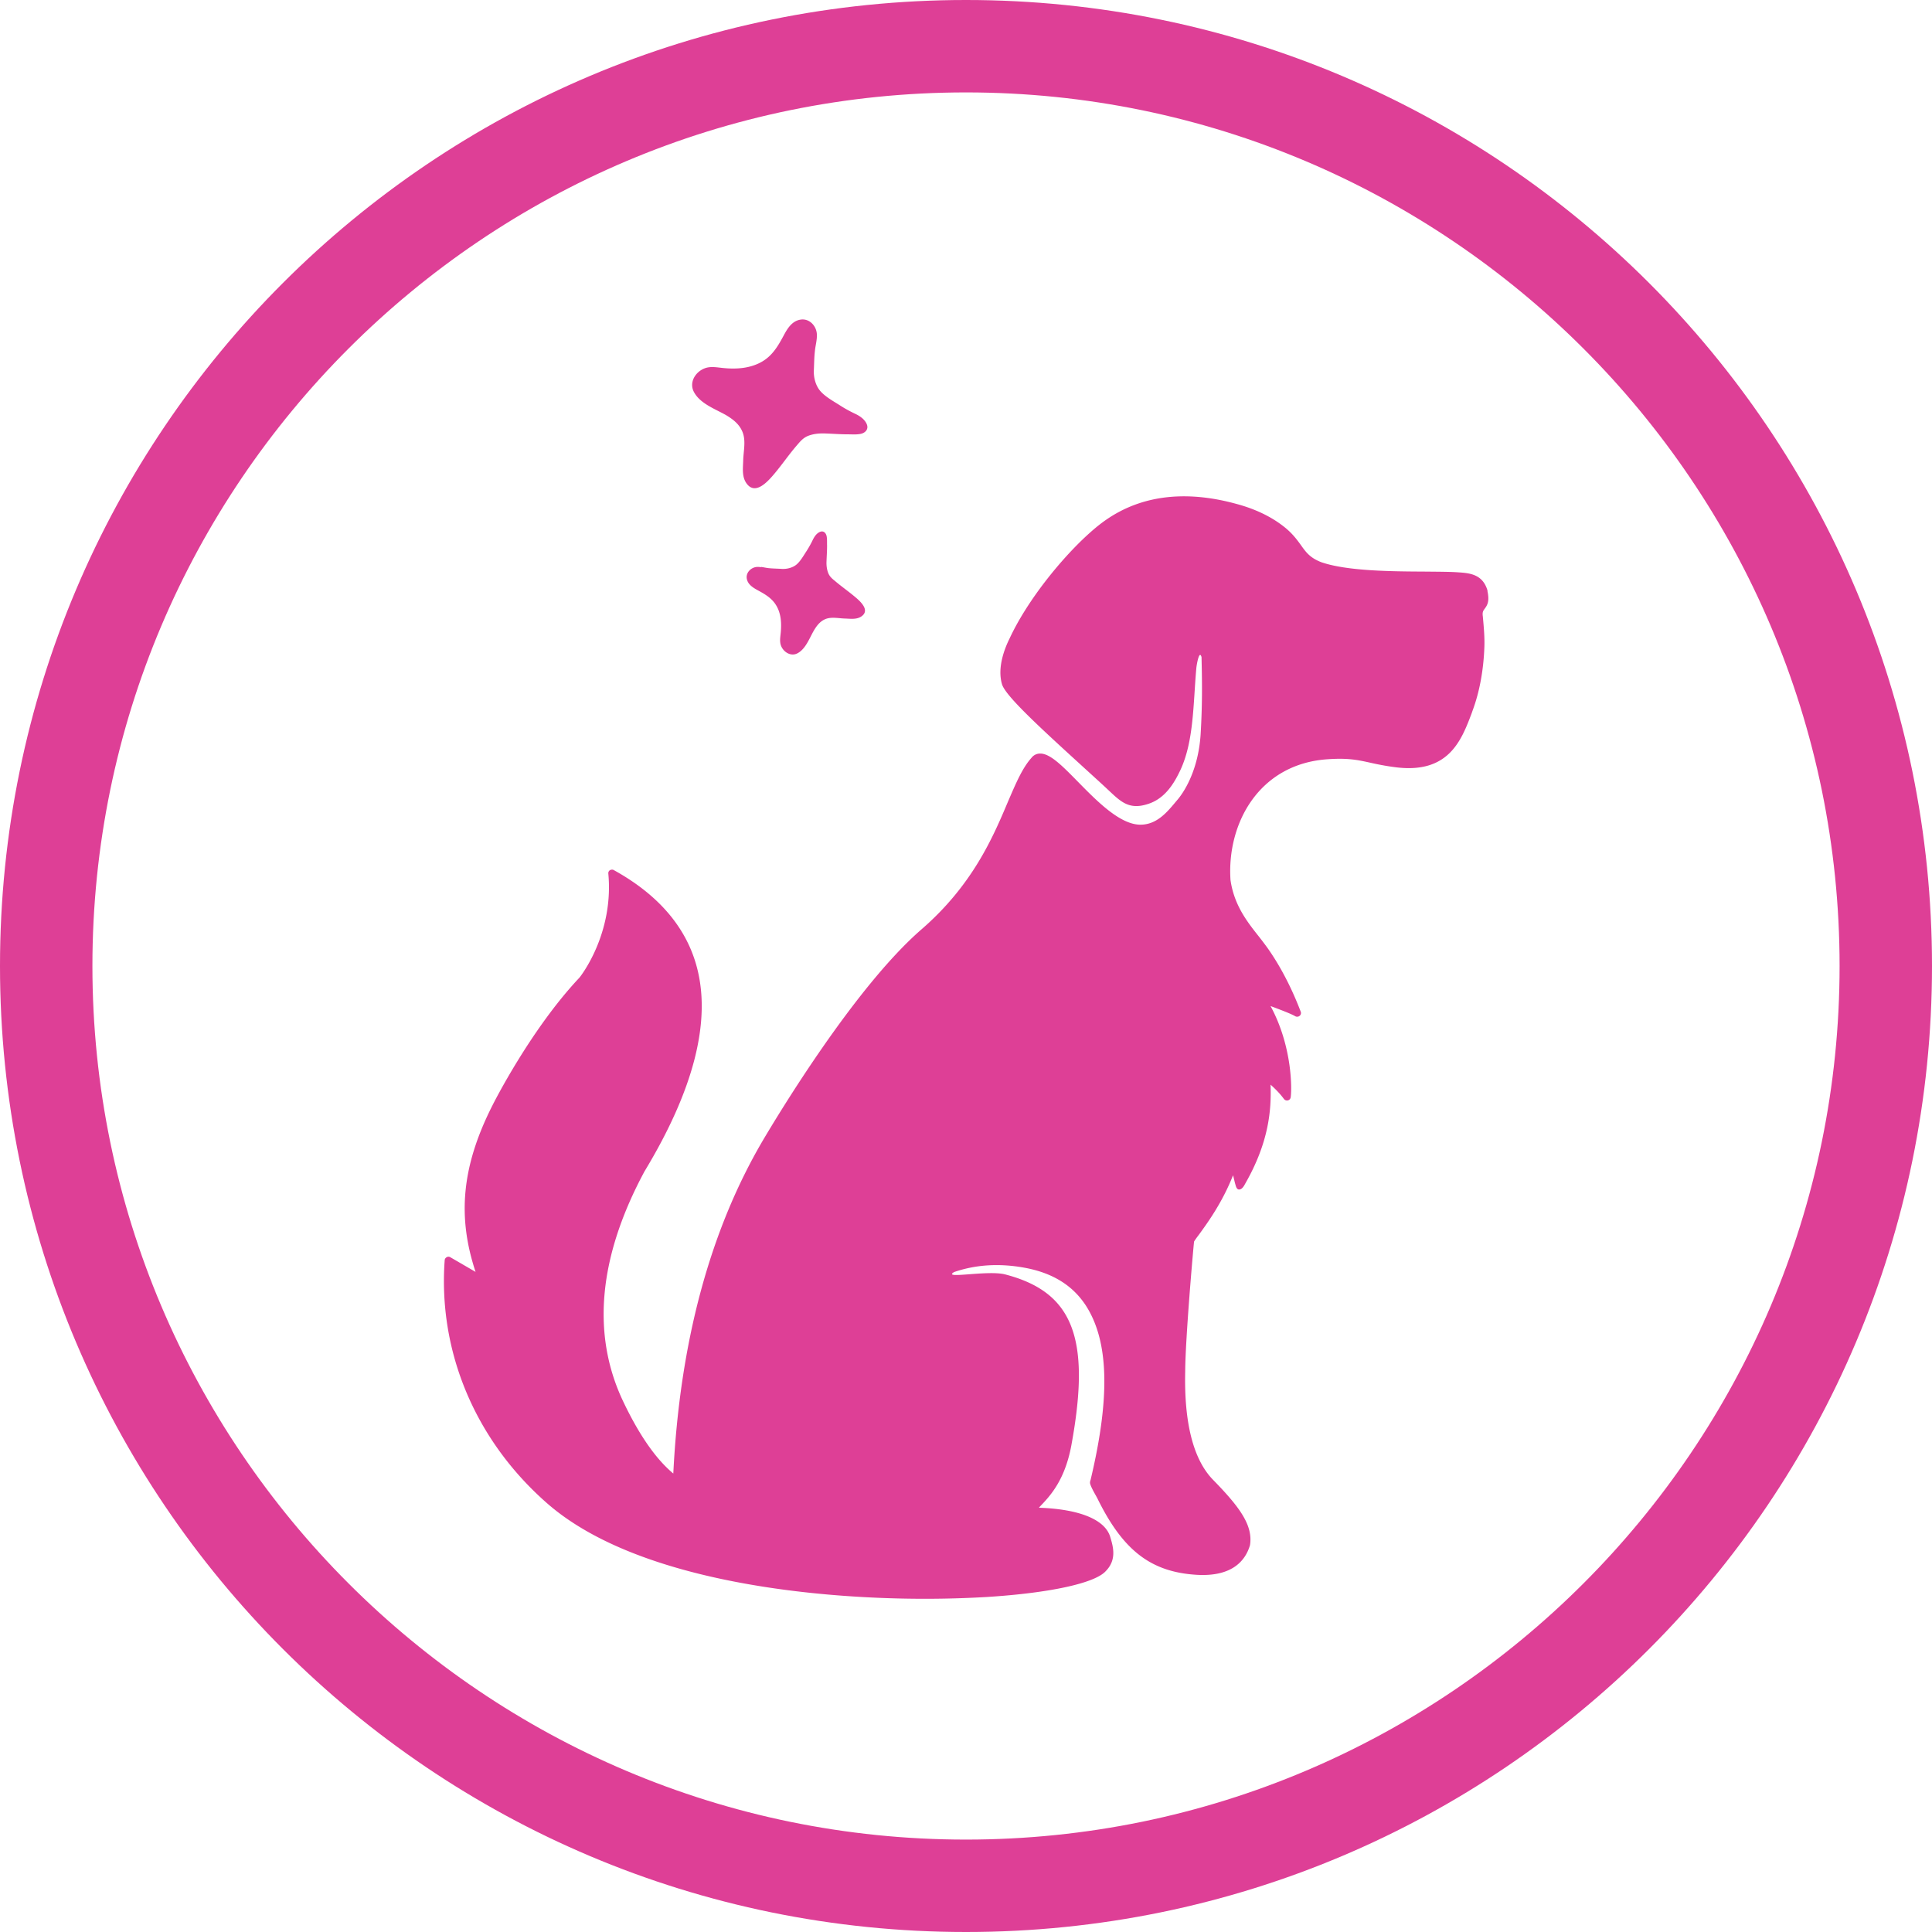
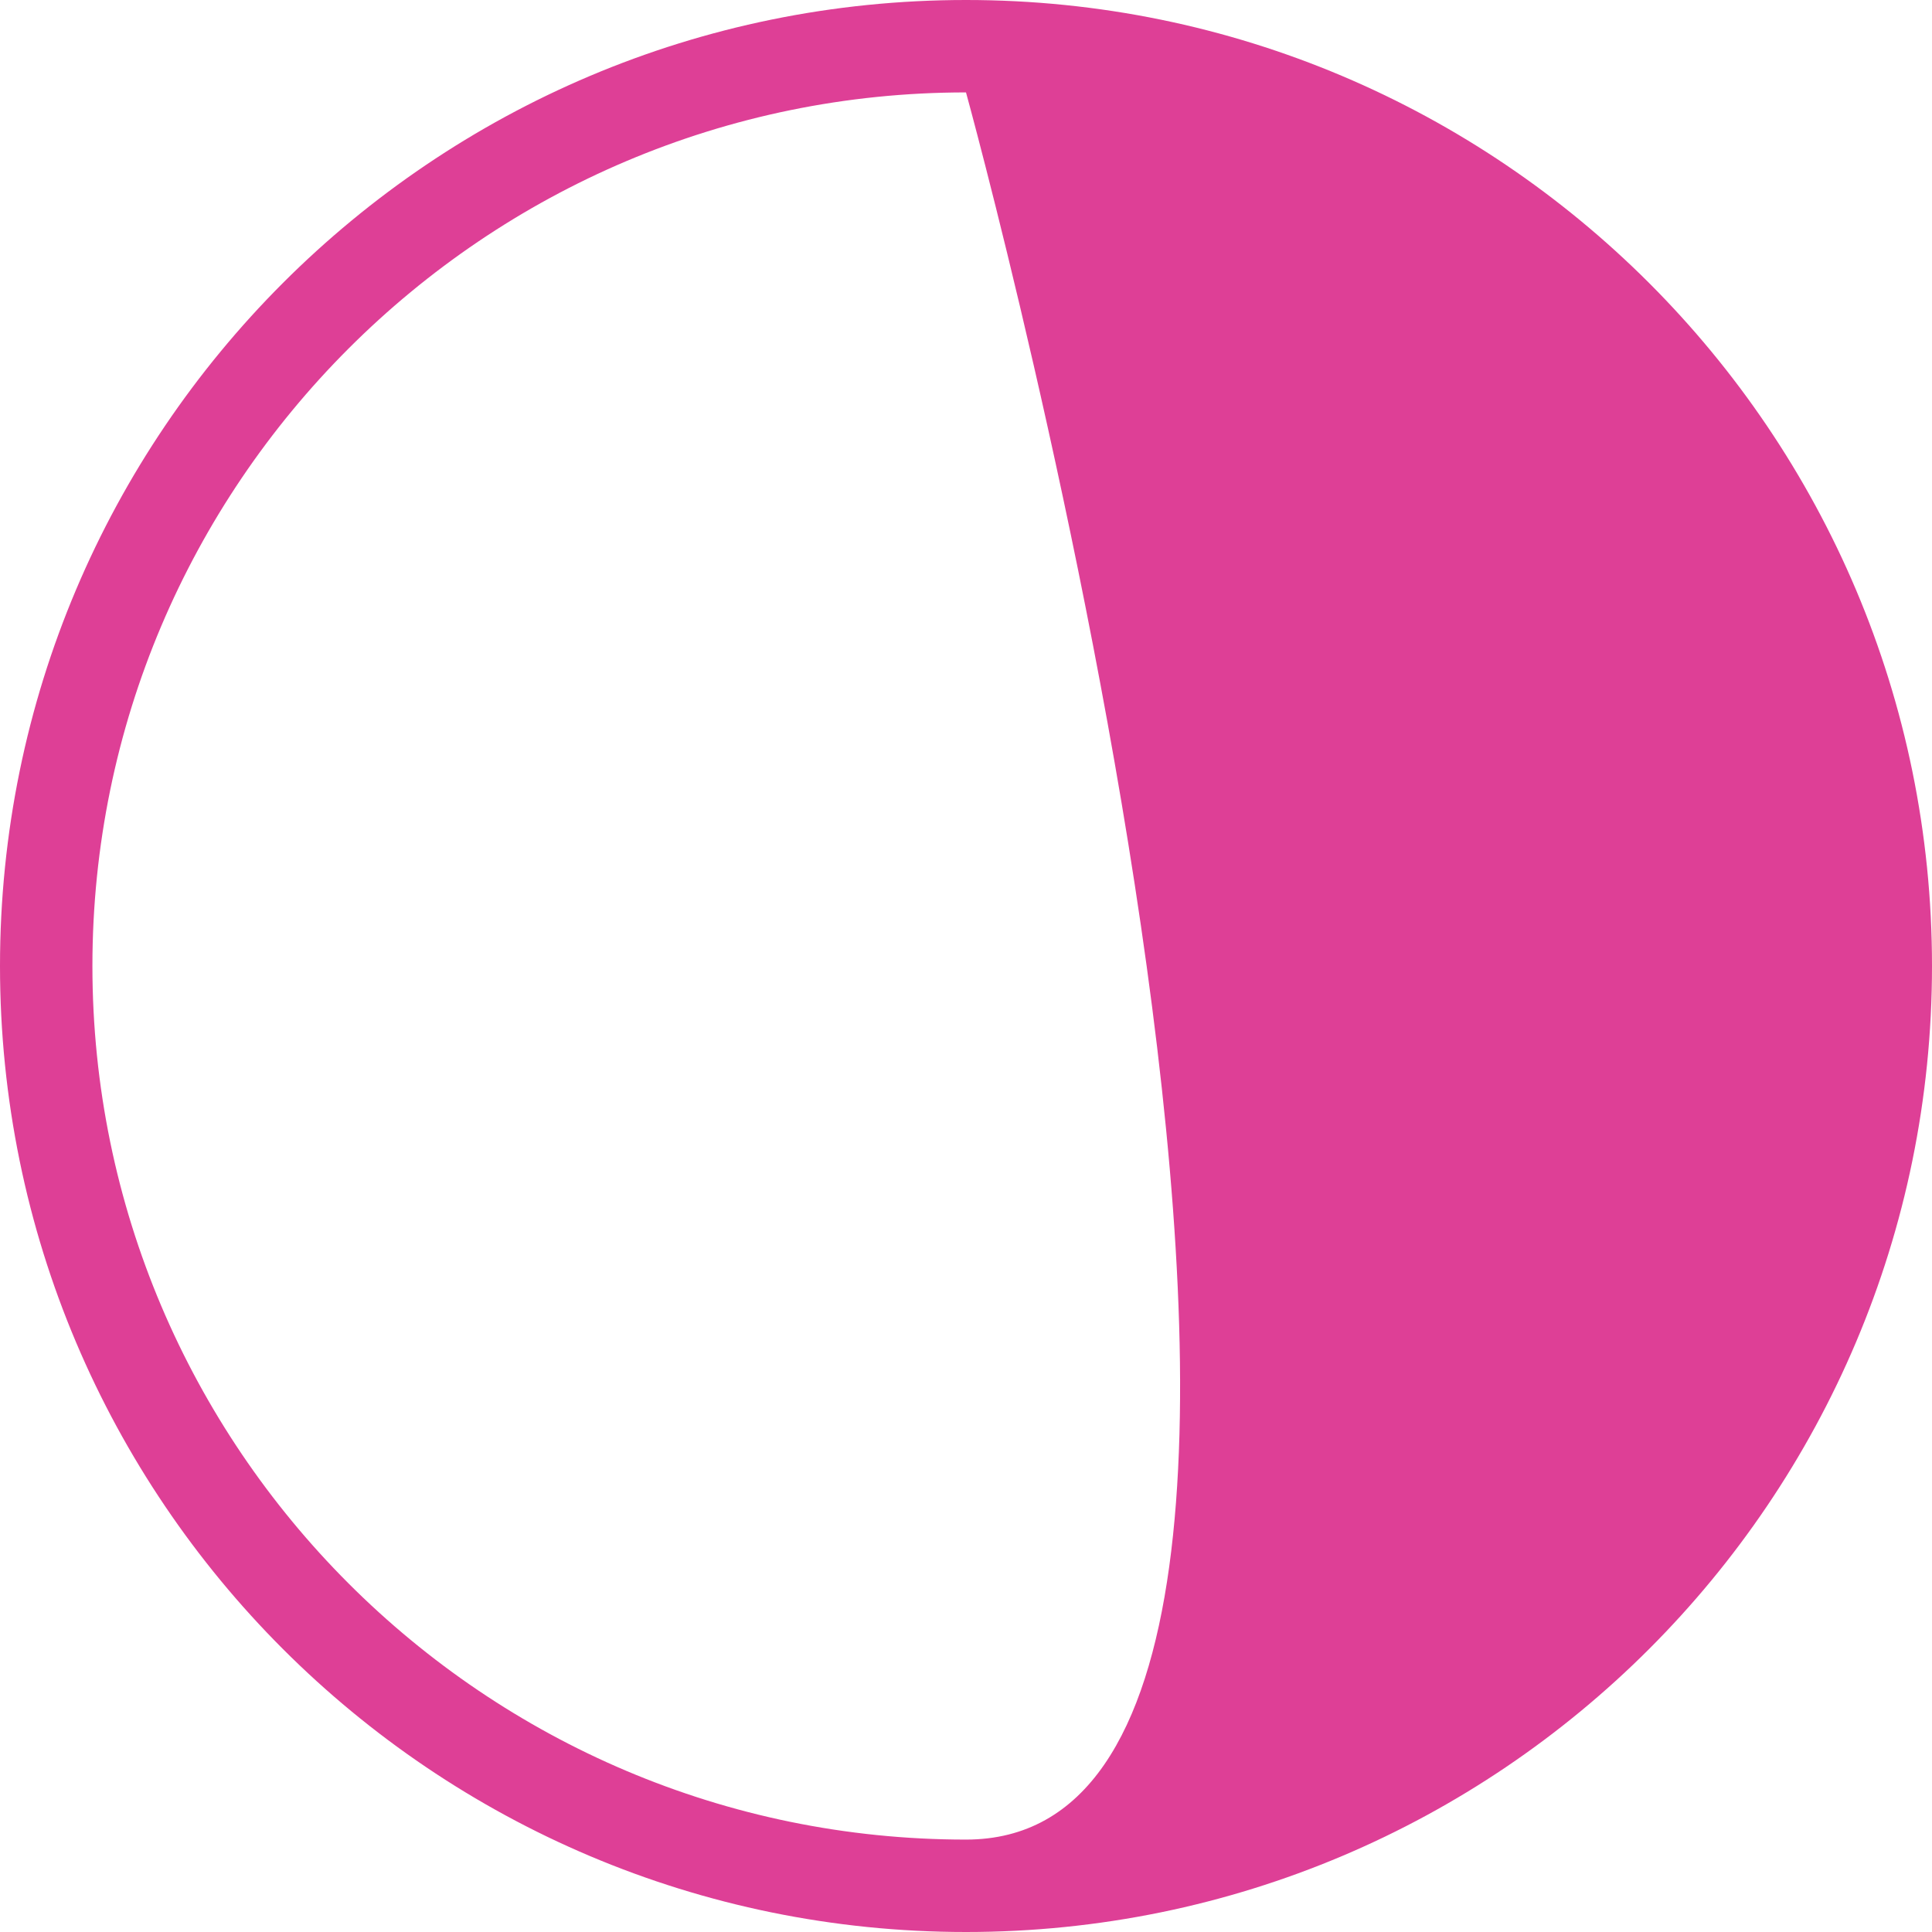
<svg xmlns="http://www.w3.org/2000/svg" width="96" height="96" fill="none" viewBox="0 0 96 96">
-   <path fill="#de3f96" d="M48 0C21.492 0 0 21.492 0 48s21.492 48 48 48 48-21.492 48-48S74.508 0 48 0m0 4.592c23.937 0 43.408 19.471 43.408 43.408S71.937 91.408 48 91.408 4.592 71.937 4.592 48 24.063 4.592 48 4.592" />
-   <path fill="#de3f96" d="M73.912 29.356v-.015c-.238-.812-.887-.864-1.453-.902-.403-.03-.977-.03-1.64-.037-1.64-.008-3.892-.022-5.174-.47-.551-.216-.753-.492-1.006-.85-.201-.275-.433-.596-.857-.924-.627-.492-1.41-.865-2.311-1.11-4.354-1.208-6.546.737-7.373 1.475l-.082.075c-1.267 1.163-2.952 3.198-3.847 5.121-.246.492-.626 1.446-.38 2.281.164.552 1.715 1.998 3.892 3.981.529.485 1.036.94 1.453 1.334.582.545 1 .94 1.93.627.843-.276 1.29-1.044 1.589-1.678.67-1.438.633-3.265.79-5.046.015-.187.149-.955.26-.567.023 1.066.053 2.177-.044 3.824-.12 1.901-.902 2.967-1.133 3.243l-.12.142c-.417.5-.931 1.118-1.736 1.118h-.015c-1.014-.008-2.162-1.186-3.086-2.125-.768-.782-1.38-1.409-1.879-1.409h-.03a.54.54 0 0 0-.41.216c-.454.507-.775 1.268-1.185 2.222-.73 1.73-1.744 4.1-4.271 6.292-3.325 2.885-7.142 9.236-7.88 10.48-2.639 4.488-4.137 10.057-4.458 16.565-.887-.738-1.73-1.968-2.52-3.645-1.55-3.318-1.185-7.142 1.089-11.369 2.445-4.04 3.317-7.454 2.602-10.145-.522-1.976-1.909-3.6-4.123-4.823-.06-.038-.134-.03-.194 0a.18.18 0 0 0-.082.178c.276 3.005-1.386 5.107-1.438 5.166-2.43 2.58-4.287 6.277-4.316 6.337-1.566 3.086-1.737 5.583-.843 8.282l-1.245-.723c-.06-.037-.127-.045-.186-.008a.18.18 0 0 0-.104.157c-.329 4.532 1.513 8.923 5.061 12.047 4.272 3.772 12.8 4.77 18.808 4.77 1.126 0 2.162-.037 3.064-.089 3.175-.201 5.39-.693 5.919-1.29.551-.566.365-1.207.224-1.677-.247-.88-1.536-1.401-3.549-1.469a.2.2 0 0 0 .037-.044c.515-.537 1.29-1.335 1.603-3.213.932-5.203.037-7.462-3.31-8.334-.872-.231-3.168.253-2.542-.12 1.081-.372 2.252-.44 3.489-.216 1.394.254 2.393.872 3.049 1.871 1.133 1.745 1.237 4.495.246 8.655-.008.037-.052.127-.023.224.06.186.194.417.276.566.03.052.053.097.067.12 1.275 2.609 2.662 3.682 4.935 3.824 1.804.111 2.445-.73 2.662-1.476.156-.992-.53-1.909-1.85-3.258-.968-1.006-1.43-2.818-1.37-5.375.007-1.595.387-5.963.44-6.448.044-.075.133-.201.253-.358.41-.566 1.148-1.573 1.684-2.937.097.373.06.268.135.522.022.075.067.186.163.186.164 0 .269-.223.306-.29 1.178-2.058 1.305-3.66 1.26-4.92.201.178.455.425.663.708.045.06.12.09.194.074a.18.18 0 0 0 .142-.149c.06-.343.104-2.504-1-4.54.62.231 1.037.395 1.23.507.068.038.157.03.217-.022a.18.18 0 0 0 .052-.209c-.462-1.207-1.021-2.273-1.647-3.16a20 20 0 0 0-.44-.582c-.574-.723-1.222-1.55-1.401-2.795-.187-2.803 1.408-5.763 4.808-6.001 1.036-.075 1.528.037 2.14.171.335.075.722.157 1.244.224 2.647.343 3.28-1.335 3.787-2.669l.052-.15c.336-.901.537-1.975.582-3.108.022-.5-.023-.991-.075-1.565-.03-.216.015-.276.09-.38.141-.187.246-.38.141-.873zM40.575 16.9c-.022.178-.067.365-.082.536-.037.306-.037.626-.052.94-.022.35.075.752.298 1.028.246.298.656.522.984.73.254.165.5.299.768.426.224.104.47.268.574.507.112.253-.06.44-.298.492-.216.044-.44.022-.663.022-.41 0-.806-.037-1.215-.045-.247 0-.485.03-.709.112-.26.097-.402.268-.581.477-.388.447-.723.94-1.103 1.394-.314.373-.955 1.126-1.402.5-.246-.343-.171-.783-.164-1.17.015-.44.134-.925-.022-1.35-.15-.403-.462-.649-.82-.865-.544-.313-1.327-.581-1.625-1.192-.254-.537.216-1.126.767-1.193.224-.03.478.015.701.037.664.067 1.364.022 1.953-.328.515-.306.79-.79 1.066-1.304.18-.336.403-.694.805-.768.455-.09.828.313.835.745 0 .082 0 .172-.015.261M37.81 28.17c.127.016.253.045.38.06.216.023.44.023.656.038.246.015.53-.053.723-.209.209-.172.365-.462.514-.686.112-.179.21-.35.299-.537.074-.156.186-.328.35-.402.179-.082.306.037.343.209.03.156.015.313.022.47 0 .282-.022.566-.03.85 0 .17.023.342.083.498.067.18.186.284.335.403.313.268.656.507.977.775.26.216.79.671.35.984-.239.172-.552.12-.82.112-.306-.007-.649-.09-.947.015-.283.105-.455.328-.604.581-.223.38-.41.932-.835 1.141-.372.179-.79-.156-.834-.537-.023-.156.007-.335.022-.492.045-.47.022-.961-.231-1.371-.217-.358-.56-.552-.917-.746-.231-.127-.485-.283-.537-.566-.06-.313.224-.582.522-.59.06 0 .12 0 .186.016" />
+   <path fill="#de3f96" d="M48 0C21.492 0 0 21.492 0 48s21.492 48 48 48 48-21.492 48-48S74.508 0 48 0m0 4.592S71.937 91.408 48 91.408 4.592 71.937 4.592 48 24.063 4.592 48 4.592" />
</svg>